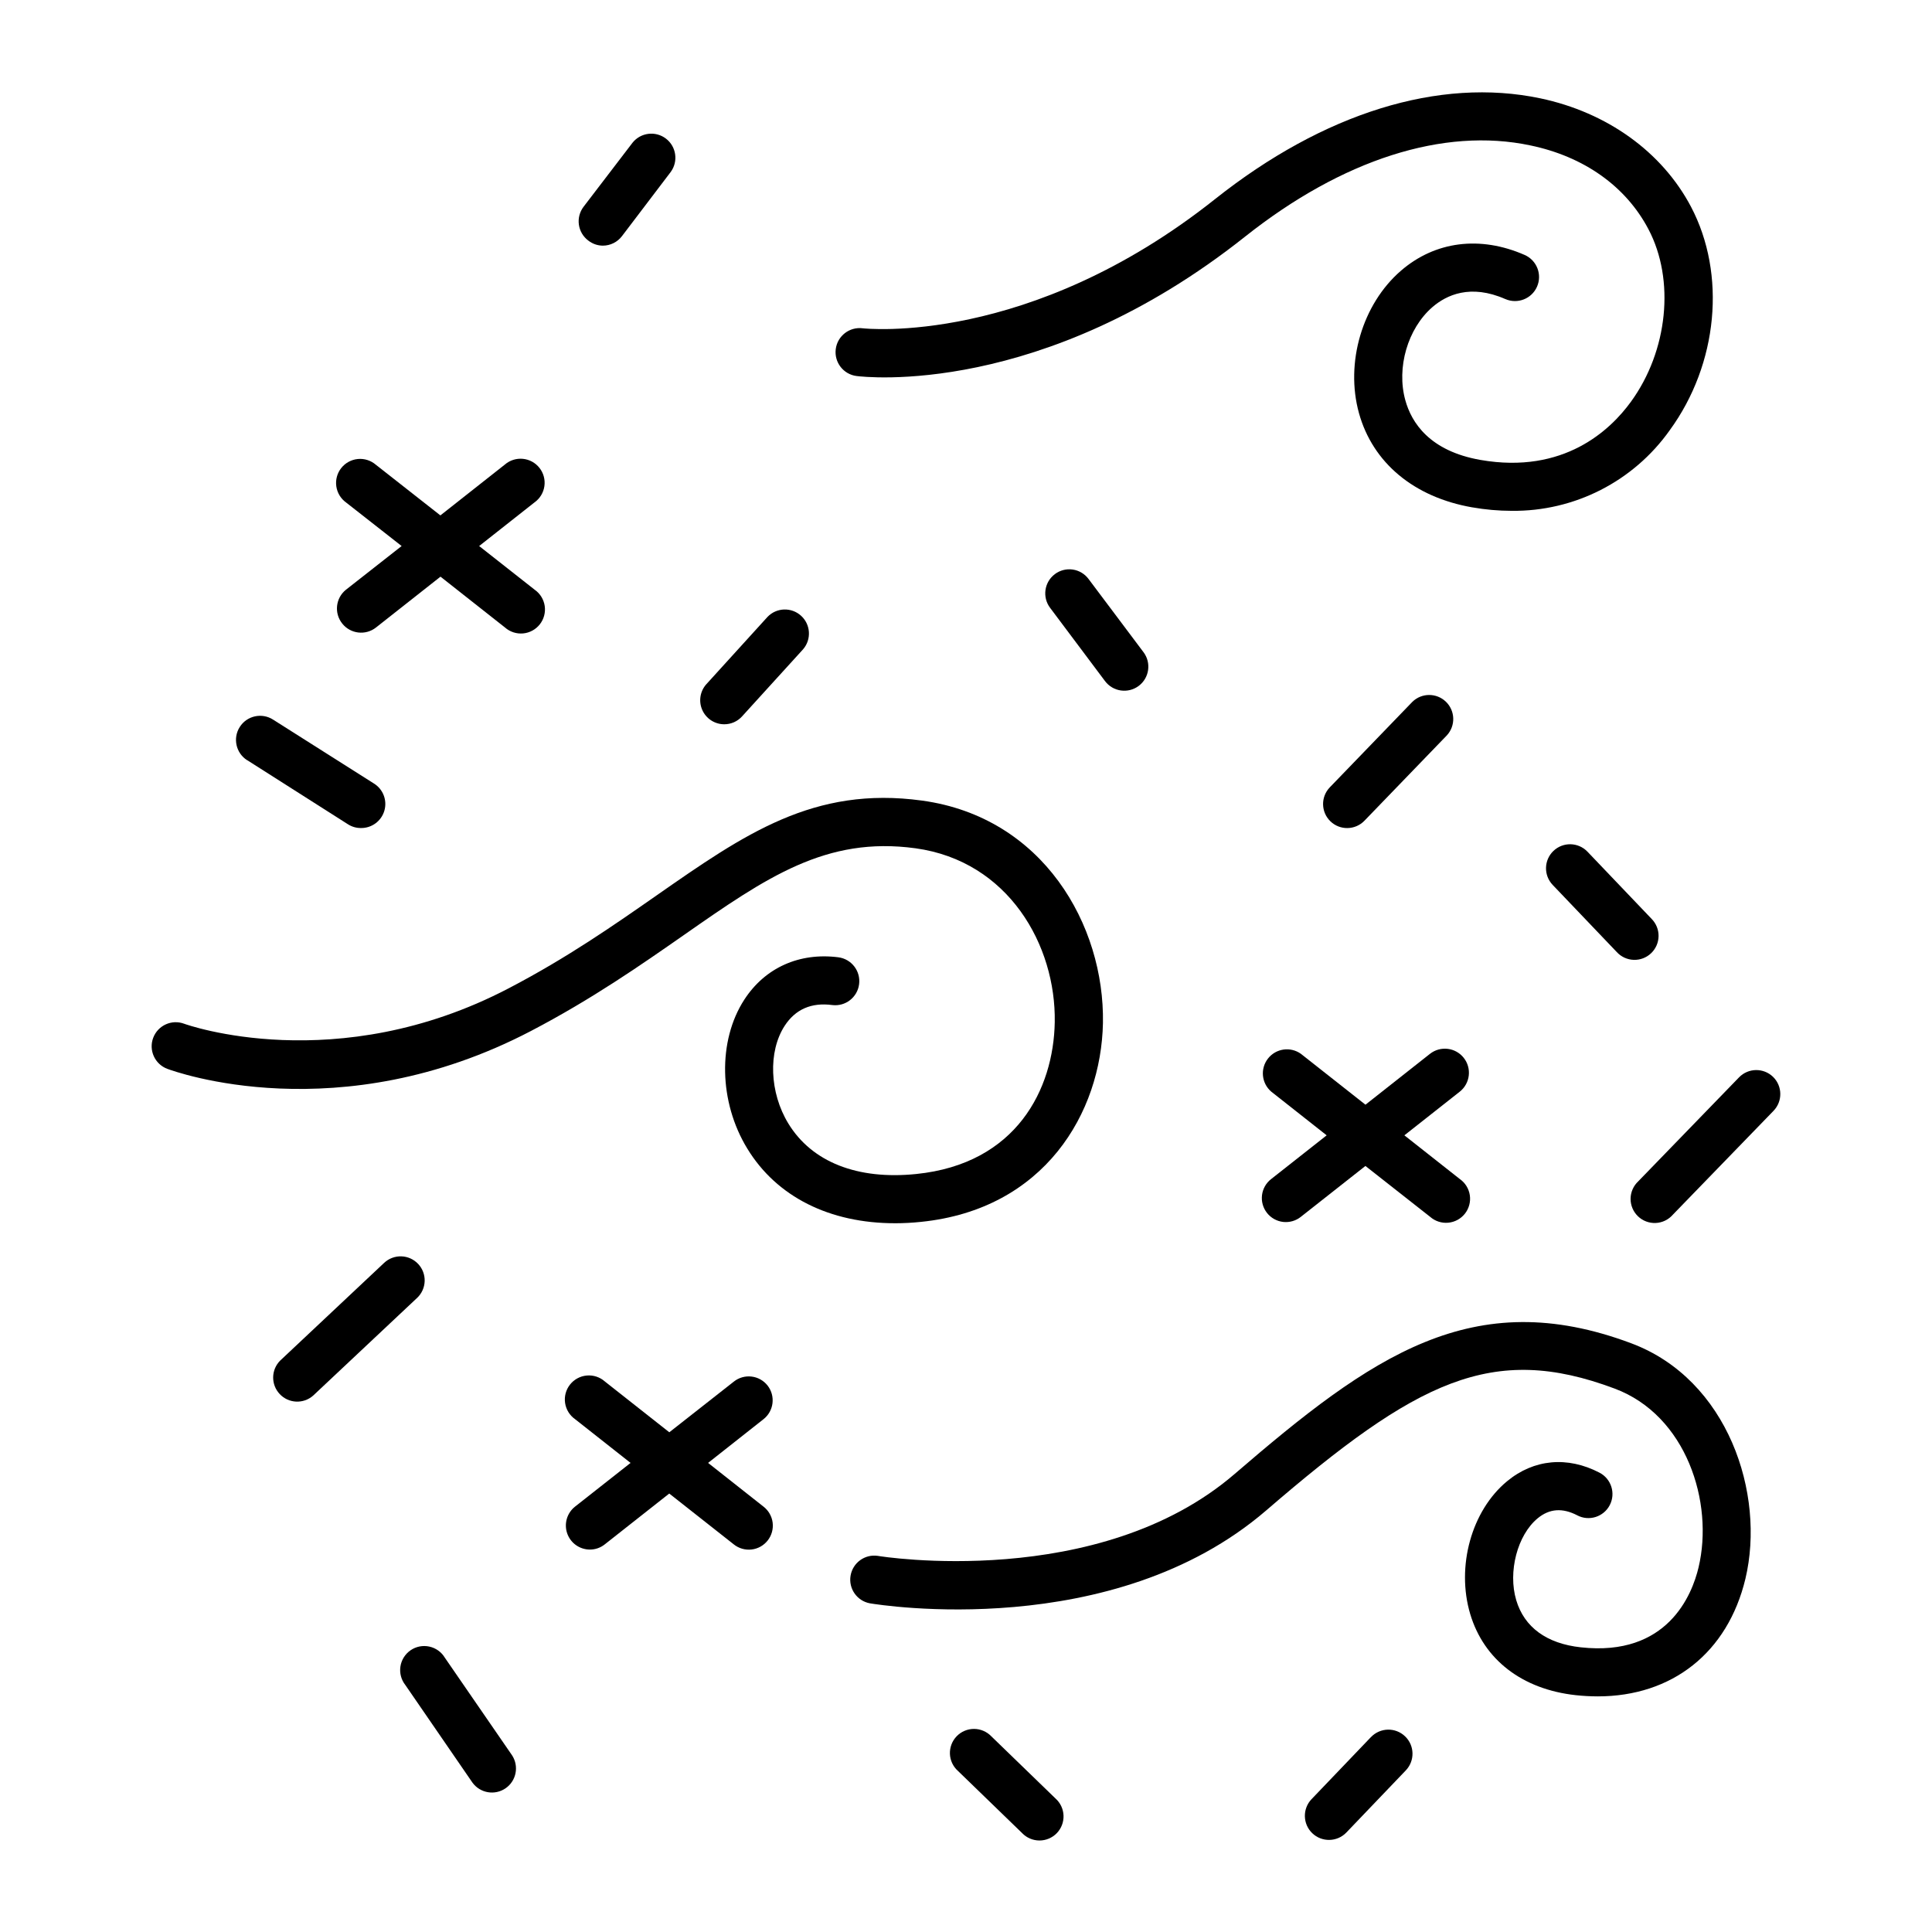
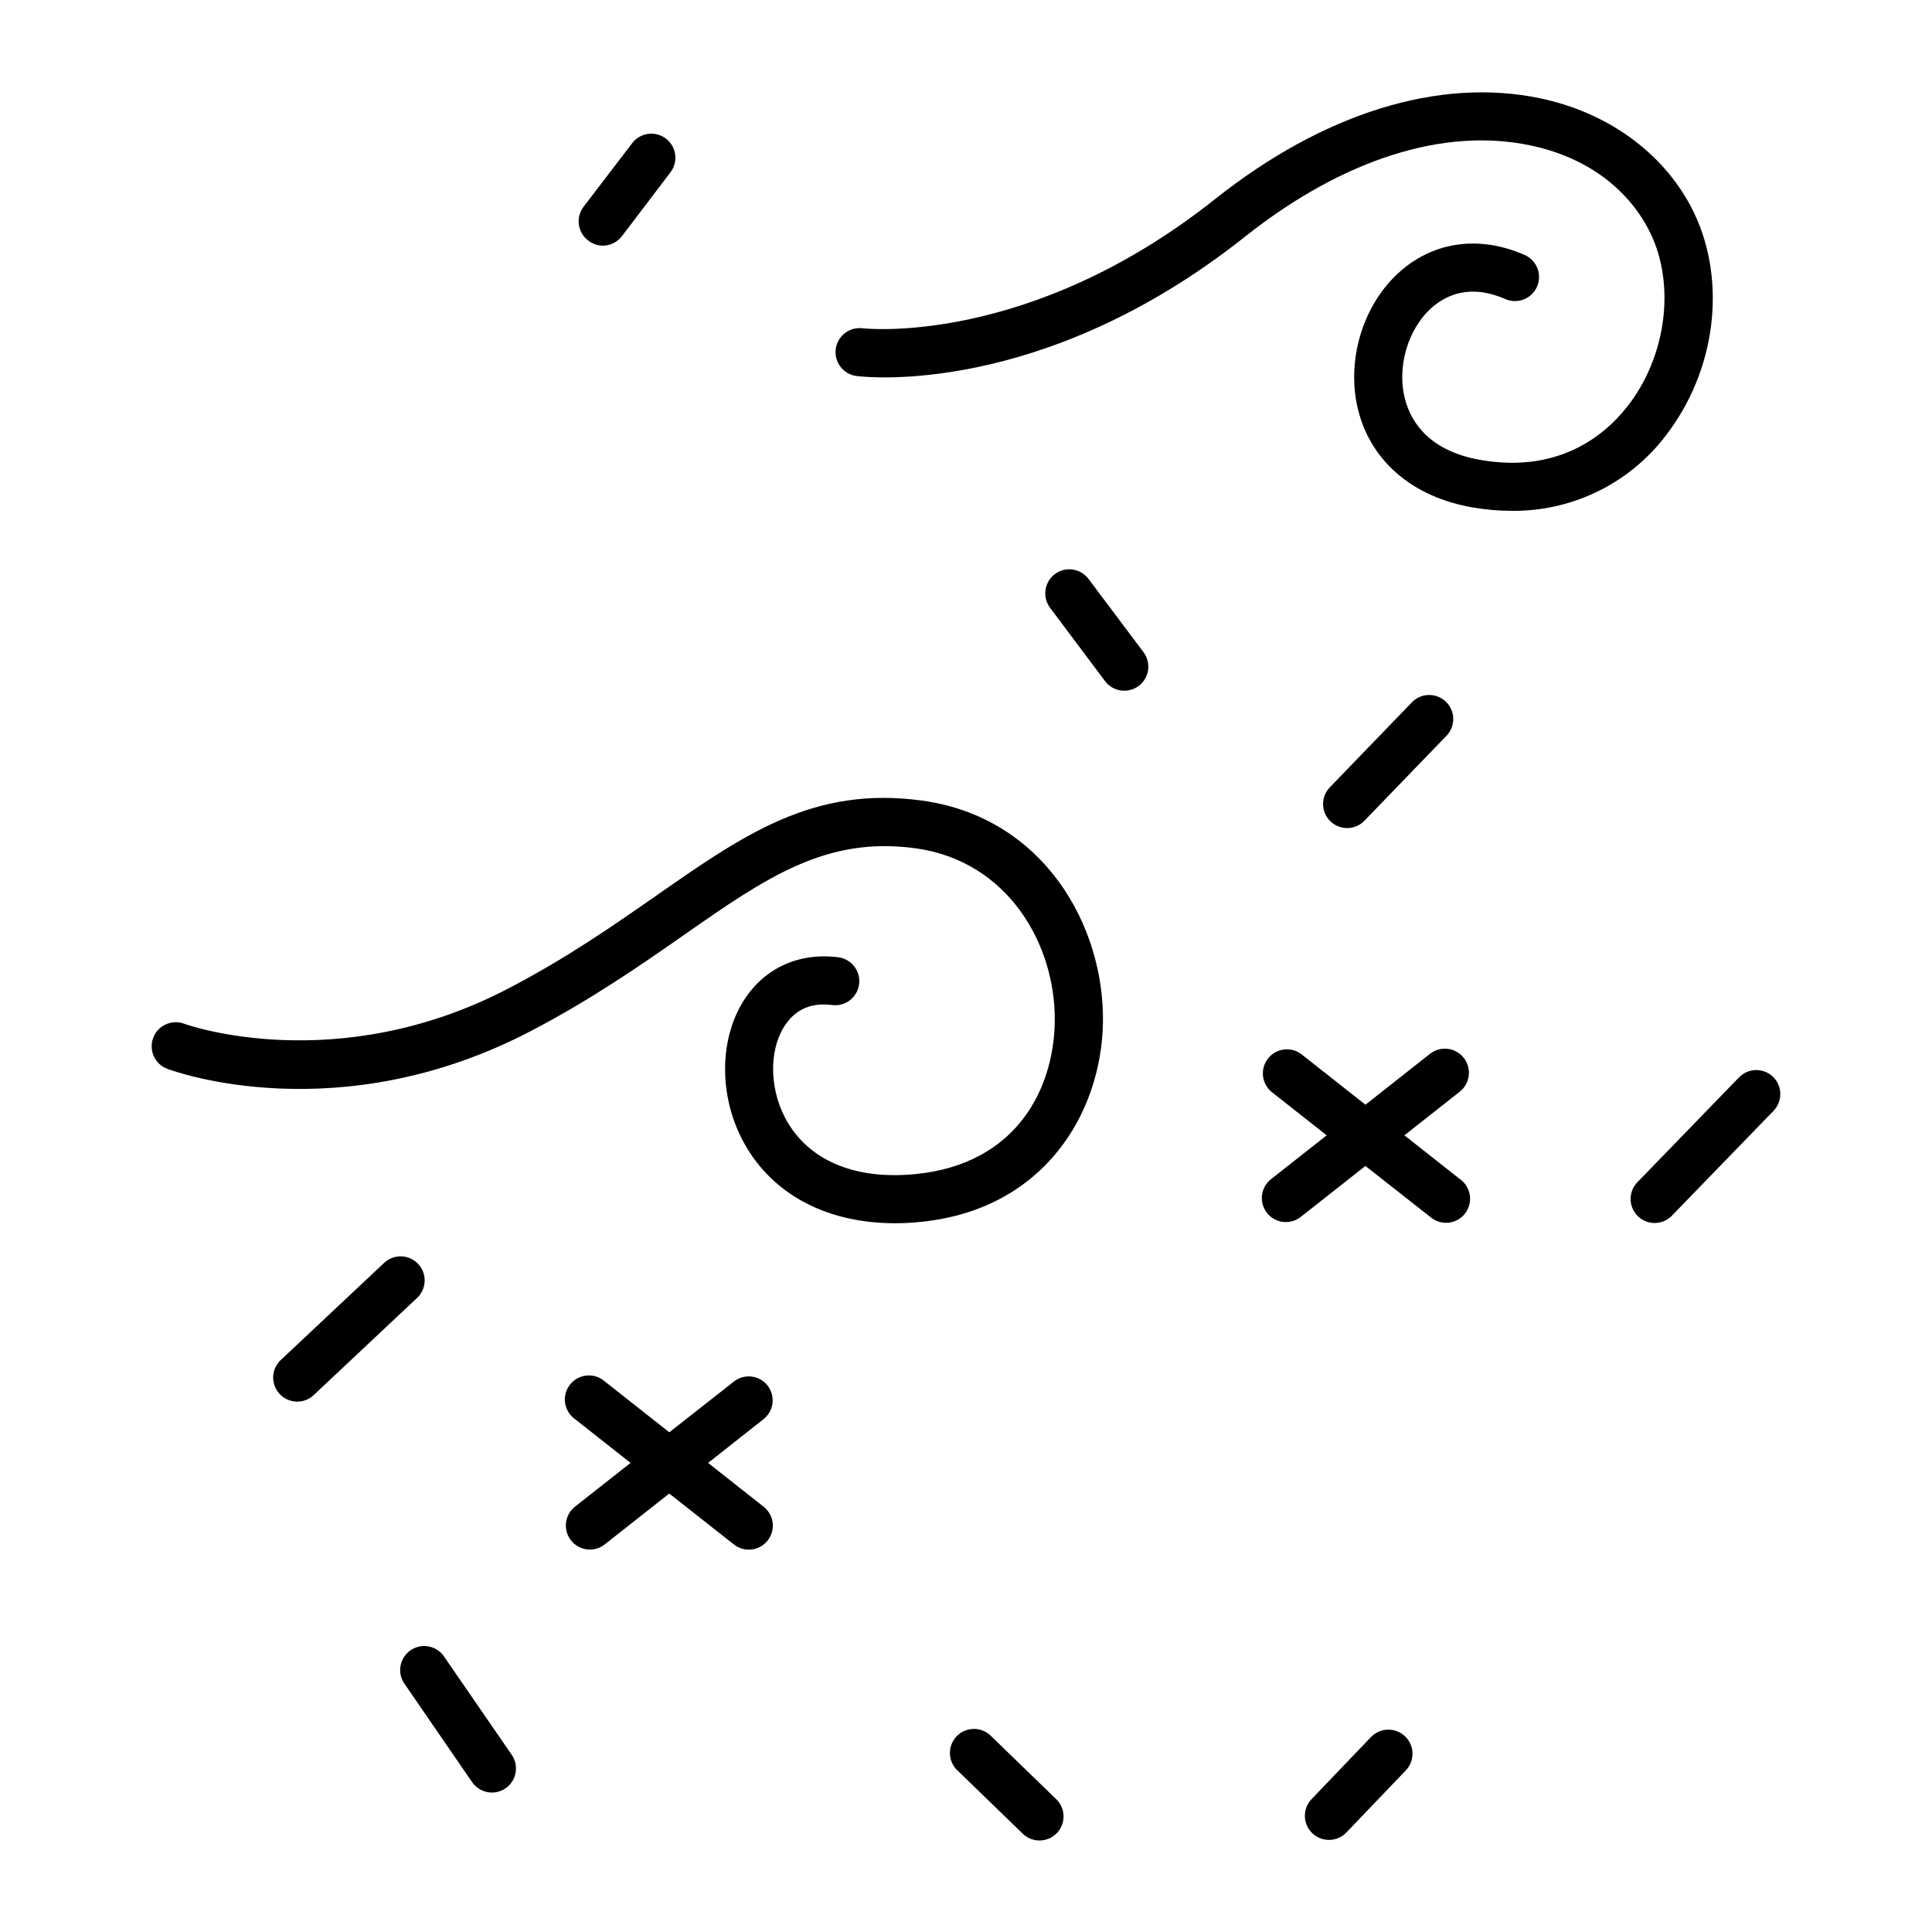
<svg xmlns="http://www.w3.org/2000/svg" fill="#000000" width="800px" height="800px" version="1.1" viewBox="144 144 512 512">
  <g>
-     <path d="m234.69 309.24c2.184 2.758 6.188 3.231 8.953 1.055l17.094-13.473 17.094 13.473h-0.004c1.316 1.16 3.051 1.727 4.797 1.57 1.746-0.16 3.348-1.031 4.434-2.41 1.082-1.379 1.551-3.141 1.297-4.875-0.258-1.734-1.219-3.289-2.656-4.293l-14.719-11.582 14.691-11.582c1.414-1.012 2.352-2.559 2.598-4.281s-0.223-3.473-1.301-4.84c-1.074-1.367-2.66-2.238-4.394-2.406-1.73-0.168-3.457 0.375-4.773 1.512l-17.094 13.48-17.113-13.434c-1.316-1.133-3.043-1.68-4.773-1.512-1.734 0.172-3.32 1.039-4.398 2.406-1.074 1.371-1.543 3.117-1.297 4.84s1.184 3.269 2.598 4.285l14.711 11.531-14.758 11.582c-2.742 2.203-3.184 6.211-0.984 8.953z" />
    <path d="m531.91 424.34c-2.184-2.762-6.188-3.238-8.953-1.062l-17.094 13.48-17.102-13.48c-2.773-1.988-6.621-1.441-8.727 1.242-2.109 2.684-1.73 6.551 0.855 8.773l14.691 11.582-14.703 11.582c-1.344 1.039-2.219 2.57-2.43 4.254-0.207 1.688 0.266 3.387 1.316 4.723s2.59 2.195 4.277 2.391c1.688 0.191 3.383-0.297 4.707-1.359l17.102-13.473 17.145 13.473c1.312 1.16 3.047 1.727 4.793 1.566 1.746-0.156 3.352-1.027 4.438-2.406 1.082-1.379 1.551-3.141 1.293-4.875-0.254-1.738-1.215-3.289-2.652-4.293l-14.691-11.582 14.691-11.582c2.754-2.188 3.223-6.191 1.043-8.953z" />
    <path d="m347.42 511.19c-1.043-1.332-2.574-2.191-4.25-2.387-1.68-0.199-3.371 0.281-4.691 1.332l-17.105 13.434-17.094-13.473h0.004c-1.316-1.16-3.051-1.727-4.797-1.566-1.746 0.156-3.348 1.027-4.434 2.406-1.086 1.379-1.555 3.141-1.297 4.875 0.258 1.738 1.219 3.289 2.656 4.293l14.691 11.582-14.711 11.582c-2.133 1.68-2.969 4.527-2.082 7.094 0.887 2.562 3.301 4.285 6.016 4.289 1.43 0.004 2.82-0.484 3.938-1.375l17.094-13.473 17.102 13.473h-0.004c1.328 1.062 3.023 1.551 4.711 1.359 1.688-0.195 3.227-1.055 4.277-2.391 1.051-1.336 1.523-3.035 1.316-4.723-0.211-1.684-1.086-3.215-2.43-4.254l-14.68-11.582 14.68-11.582c2.754-2.164 3.242-6.148 1.09-8.914z" />
-     <path d="m335.94 335.94c1.793 0.004 3.508-0.754 4.711-2.086l16.188-17.801c2.25-2.621 2.004-6.555-0.551-8.875-2.555-2.32-6.496-2.188-8.887 0.305l-16.176 17.801v-0.004c-1.699 1.867-2.141 4.559-1.117 6.867 1.02 2.309 3.309 3.797 5.832 3.793z" />
    <path d="m299.89 207.74c1.102 0.871 2.457 1.348 3.859 1.359 1.992 0 3.871-0.93 5.078-2.519l12.938-17.031c2.035-2.801 1.465-6.719-1.289-8.82-2.754-2.098-6.68-1.617-8.844 1.086l-12.992 16.992c-1.02 1.352-1.465 3.051-1.23 4.727 0.234 1.676 1.129 3.191 2.481 4.207z" />
    <path d="m423.55 296.15c-2.816 2.113-3.383 6.109-1.27 8.922l14.562 19.426c2.113 2.816 6.113 3.387 8.93 1.273 2.816-2.113 3.387-6.109 1.273-8.93l-14.574-19.414c-1.012-1.355-2.519-2.25-4.195-2.492-1.676-0.238-3.375 0.195-4.727 1.215z" />
    <path d="m505.59 361.5 21.855-22.633h-0.004c2.344-2.547 2.227-6.496-0.262-8.902-2.492-2.402-6.445-2.383-8.906 0.047l-21.855 22.633c-2.445 2.531-2.375 6.566 0.156 9.012 2.531 2.445 6.566 2.375 9.016-0.156z" />
-     <path d="m555.68 369.5c-2.543 2.43-2.637 6.465-0.203 9.012l16.992 17.801c1.16 1.262 2.777 2.004 4.488 2.059 1.711 0.055 3.371-0.578 4.609-1.762 1.238-1.184 1.949-2.816 1.973-4.527 0.023-1.711-0.645-3.359-1.852-4.578l-16.992-17.801c-2.434-2.543-6.469-2.637-9.016-0.203z" />
    <path d="m613.88 429.38c-2.527-2.449-6.562-2.394-9.016 0.129l-26.707 27.551v0.004c-1.281 1.191-2.016 2.856-2.035 4.606-0.016 1.75 0.688 3.43 1.945 4.644 1.254 1.219 2.957 1.863 4.707 1.789 1.746-0.074 3.387-0.863 4.535-2.184l26.707-27.551v-0.004c2.43-2.523 2.367-6.535-0.137-8.984z" />
    <path d="m254.81 478.95c-1.16-1.23-2.758-1.953-4.449-2.004-1.691-0.051-3.332 0.57-4.562 1.727l-27.551 25.898-0.004 0.004c-2.426 2.438-2.477 6.359-0.117 8.863 2.356 2.508 6.277 2.688 8.855 0.414l27.551-25.891h0.004c1.23-1.156 1.949-2.758 2.004-4.449 0.051-1.688-0.57-3.332-1.73-4.562z" />
    <path d="m261.89 583.31c-0.906-1.512-2.398-2.578-4.117-2.949-1.723-0.375-3.519-0.02-4.969 0.98-1.449 1-2.422 2.555-2.688 4.293-0.262 1.742 0.203 3.516 1.293 4.898l17.789 25.871c2.031 2.805 5.934 3.477 8.785 1.512 2.852-1.965 3.613-5.848 1.715-8.746z" />
    <path d="m406.73 604.16c-1.199-1.258-2.859-1.973-4.594-1.98-1.738-0.004-3.402 0.695-4.609 1.945-1.207 1.25-1.852 2.938-1.789 4.672 0.066 1.734 0.836 3.367 2.137 4.523l16.984 16.453h-0.004c1.199 1.258 2.859 1.973 4.594 1.977 1.738 0.008 3.402-0.695 4.609-1.941 1.207-1.25 1.852-2.938 1.789-4.672-0.066-1.738-0.836-3.371-2.133-4.523z" />
    <path d="m507.33 604.33-15.742 16.453v-0.004c-2.445 2.547-2.367 6.59 0.176 9.035s6.59 2.367 9.035-0.176l15.742-16.453c2.445-2.543 2.371-6.582-0.172-9.027-2.539-2.445-6.582-2.371-9.027 0.172z" />
-     <path d="m209.52 345.46 26.707 16.992c1.02 0.648 2.203 0.992 3.414 0.984 2.871 0.043 5.414-1.836 6.219-4.594 0.801-2.758-0.34-5.711-2.785-7.215l-26.707-16.922c-2.969-1.902-6.918-1.039-8.82 1.934-1.902 2.969-1.035 6.918 1.934 8.82z" />
    <path d="m386.59 368.8c24.707 3.387 37.285 25.75 36.93 46.09-0.305 17.711-10.117 37.531-36.715 40.234-15.578 1.594-27.641-3.16-33.879-13.371-5-8.176-5.41-19.07-0.984-25.898 2.832-4.367 7.066-6.238 12.586-5.512 3.496 0.453 6.695-2.016 7.144-5.512 0.453-3.492-2.016-6.691-5.508-7.141-10.344-1.32-19.426 2.766-24.914 11.227-7.074 10.902-6.75 27.141 0.797 39.477 7.793 12.793 21.836 19.777 39.145 19.777l-0.004 0.004c2.301-0.004 4.602-0.125 6.891-0.367 32.699-3.324 47.754-28.871 48.215-52.703 0.453-25.957-15.883-54.555-47.949-58.941-28.695-3.938-47.074 8.906-70.375 25.152-11.09 7.734-23.617 16.492-39.172 24.602-45.656 23.863-85.609 9.535-85.98 9.387h-0.004c-3.301-1.238-6.977 0.434-8.215 3.734-1.234 3.297 0.438 6.973 3.734 8.211 1.832 0.688 45.473 16.582 96.375-10.027 16.227-8.48 29.145-17.496 40.551-25.445 21.816-15.223 37.629-26.215 61.332-22.977z" />
-     <path d="m576.34 500c-42.094-15.793-68.949 3.445-105.11 34.586-36.16 31.145-94.012 21.863-94.594 21.738-3.438-0.516-6.652 1.824-7.227 5.254-0.574 3.43 1.703 6.684 5.121 7.32 2.609 0.434 64.375 10.352 105.01-24.602 39.961-34.441 59.906-44.469 92.328-32.316 19.023 7.078 26.383 30.172 22.262 47.422-1.711 7.203-8.195 23.695-31.203 21.156-9.043-0.984-14.965-5.312-17.102-12.469-2.254-7.539 0.297-17.277 5.668-21.719 3.129-2.578 6.555-2.832 10.5-0.789v0.004c3.121 1.633 6.973 0.422 8.605-2.699 1.629-3.121 0.418-6.977-2.703-8.605-8.492-4.43-17.418-3.602-24.5 2.262-9.426 7.785-13.531 22.582-9.77 35.199 3.621 12.102 13.777 19.938 27.938 21.492h-0.004c1.945 0.211 3.898 0.32 5.856 0.324 19.68 0 34.441-11.562 39.145-31.191 5.352-22.527-4.656-52.785-30.223-62.367z" />
    <path d="m371 243.65c1.969 0.254 49.141 5.785 102.96-36.941 25.77-20.445 52.625-29.043 75.609-24.172 14.188 2.953 25.297 10.824 31.281 22.199 7.086 13.441 5.176 32.254-4.656 45.758-5.383 7.41-17.711 19.258-39.863 15.391-13.492-2.363-18.273-9.898-19.906-15.824-2.391-8.621 0.629-19 7.172-24.668 3.719-3.219 10.086-6.199 19.316-2.144l0.004-0.004c3.227 1.418 6.992-0.047 8.41-3.273 1.418-3.223-0.047-6.988-3.273-8.406-11.809-5.176-23.742-3.652-32.797 4.184-10.242 8.855-14.809 24.383-11.121 37.719 3.652 13.188 14.582 22.289 30.004 24.984v-0.004c3.453 0.609 6.953 0.918 10.461 0.926 16.633 0.188 32.297-7.801 41.91-21.375 12.793-17.555 15.035-41.328 5.617-59.219-7.664-14.523-22.219-24.992-39.93-28.723-26.785-5.637-57.406 3.856-86.199 26.707-49.27 39.133-92.941 34.285-93.383 34.234-3.492-0.445-6.688 2.027-7.133 5.519-0.445 3.496 2.023 6.688 5.519 7.133z" />
  </g>
</svg>